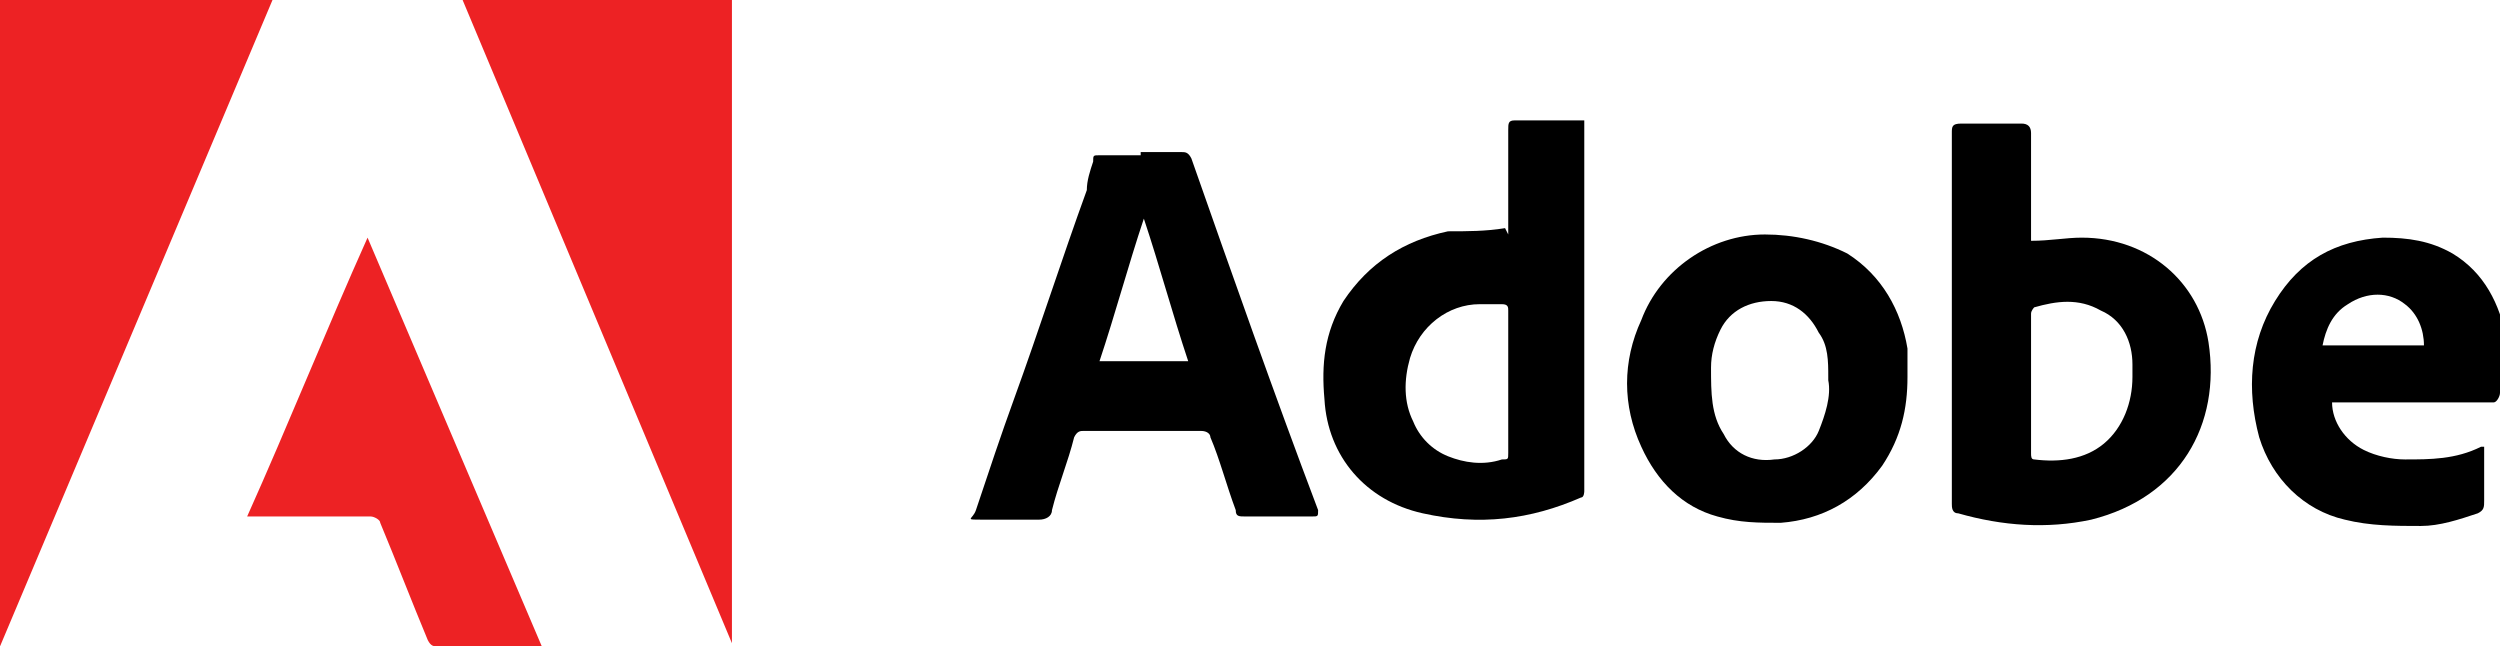
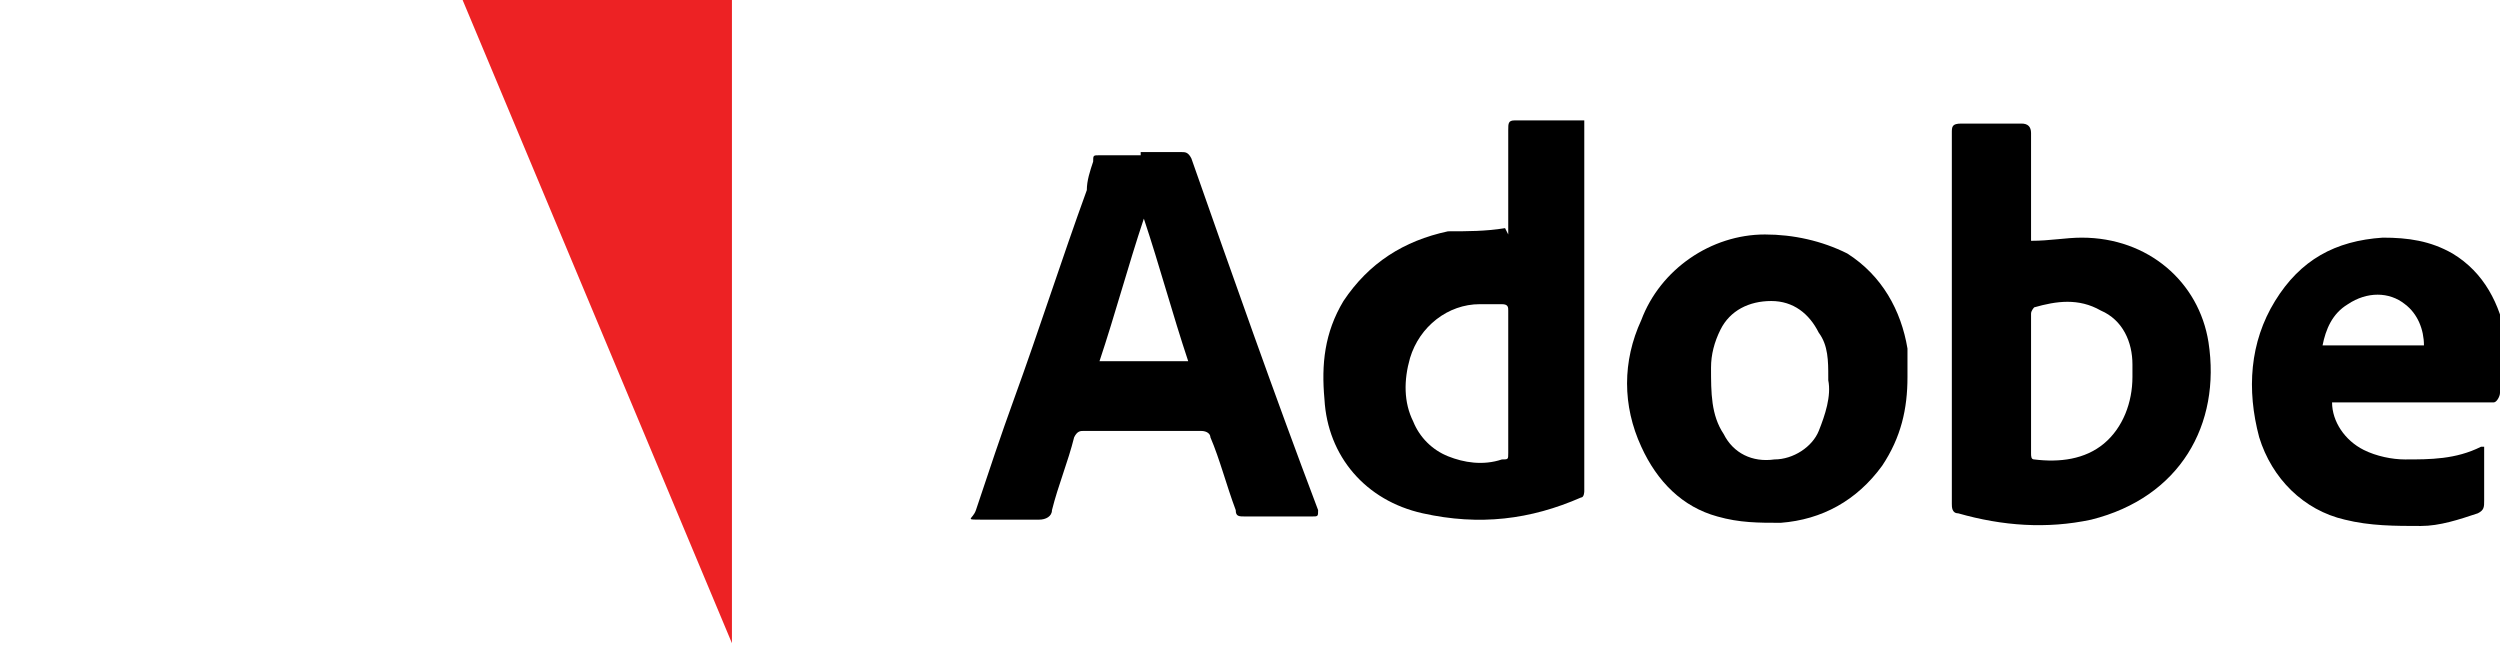
<svg xmlns="http://www.w3.org/2000/svg" viewBox="0 0 78.9 20.4">
  <defs>
    <style> .cls-1 { fill: #ed2224; } </style>
  </defs>
  <g>
    <g id="Layer_2">
      <g id="Layer_1-2">
        <g id="Layer_2-2">
          <g id="Layer_1-2-2" data-name="Layer_1-2">
-             <path class="cls-1" d="M0,20.3V0h8.6L0,20.4h0Z" />
            <path class="cls-1" d="M23.1,20.3L14.6,0h8.5v20.3h0,0Z" />
            <path d="M78.9,11.8c0,.2,0,.4,0,.6,0,.1-.1.3-.2.3h0c-.4,0-.9,0-1.3,0h-3.8c0,.6.4,1.2,1,1.5.4.2.9.3,1.3.3.8,0,1.6,0,2.4-.4,0,0,0,0,.1,0,0,0,0,.2,0,.2,0,.5,0,1,0,1.5,0,.2,0,.3-.2.4-.6.2-1.2.4-1.8.4-.8,0-1.6,0-2.4-.2-1.3-.3-2.3-1.3-2.7-2.6-.4-1.5-.3-3,.5-4.3.8-1.3,1.9-1.9,3.4-2,.8,0,1.5.1,2.2.5,1,.6,1.5,1.6,1.7,2.7,0,0,0,.1,0,.2v.9h0ZM76.5,10.9c0-.5-.2-1-.6-1.3-.5-.4-1.2-.4-1.8,0-.5.3-.7.8-.8,1.3h3.2Z" />
            <path d="M64.1,7.6c.6,0,1.1-.1,1.6-.1,2.1,0,3.7,1.4,4,3.3.4,2.6-.9,4.9-3.7,5.6-1.4.3-2.8.2-4.2-.2-.2,0-.2-.2-.2-.3V4.2c0-.2,0-.3.3-.3h1.9c.2,0,.3.1.3.3v3.4h0ZM67.3,11.9v-.4c0-.7-.3-1.4-1-1.7-.7-.4-1.4-.3-2.1-.1,0,0-.1.1-.1.2v4.4c0,.1,0,.2.1.2.8.1,1.6,0,2.2-.5s.9-1.3.9-2.1h0Z" />
            <path d="M47.6,7.4v-3.3c0-.2,0-.3.2-.3.7,0,1.4,0,2.2,0v10.2c0,.5,0,1,0,1.5,0,0,0,.2-.1.2-1.6.7-3.2.9-5,.5-1.8-.4-3-1.8-3.1-3.6-.1-1.1,0-2.1.6-3.1.8-1.2,1.9-1.9,3.3-2.2.6,0,1.2,0,1.8-.1h0ZM47.6,12v-2.2c0-.1,0-.2-.2-.2-.2,0-.5,0-.7,0-1,0-1.9.7-2.2,1.7-.2.7-.2,1.4.1,2,.2.5.6.9,1.1,1.1.5.2,1.1.3,1.7.1.2,0,.2,0,.2-.2,0-.7,0-1.5,0-2.2h0Z" />
            <path d="M36,4.8h1.3c.1,0,.2,0,.3.2,1.3,3.7,2.6,7.4,4,11.1,0,.2,0,.2-.2.2h-2.1c-.2,0-.3,0-.3-.2-.3-.8-.5-1.6-.8-2.3,0-.1-.1-.2-.3-.2h-3.7c-.1,0-.2,0-.3.2-.2.8-.5,1.5-.7,2.3,0,.2-.2.3-.4.3-.6,0-1.2,0-1.8,0s-.3,0-.2-.3c.4-1.2.8-2.4,1.2-3.5.8-2.2,1.5-4.4,2.3-6.6,0-.3.1-.6.2-.9,0-.2,0-.2.2-.2h1.3ZM34.7,11.4h2.8c-.5-1.5-.9-3-1.4-4.5-.5,1.5-.9,3-1.4,4.5Z" />
            <path d="M60.2,11.9c0,1-.2,1.9-.8,2.8-.8,1.1-1.9,1.7-3.2,1.8-.7,0-1.3,0-2-.2-1.1-.3-1.9-1.1-2.4-2.2-.6-1.3-.6-2.7,0-4,.6-1.6,2.2-2.7,3.9-2.7.9,0,1.8.2,2.6.6,1.1.7,1.7,1.8,1.9,3,0,.3,0,.6,0,.9ZM57.7,11.9c0-.5,0-1-.3-1.4-.3-.6-.8-1-1.5-1-.7,0-1.3.3-1.6.9-.2.4-.3.8-.3,1.2,0,.8,0,1.5.4,2.1.3.6.9.9,1.6.8.6,0,1.2-.4,1.4-.9.2-.5.4-1.1.3-1.6h0Z" />
-             <path class="cls-1" d="M7.8,16.3c1.3-2.9,2.5-5.9,3.8-8.8l5.5,12.9c0,0-.1,0-.2,0h-3.1c-.1,0-.2,0-.3-.2-.5-1.2-1-2.5-1.5-3.7,0-.1-.2-.2-.3-.2h-3.8Z" />
          </g>
        </g>
      </g>
    </g>
  </g>
</svg>